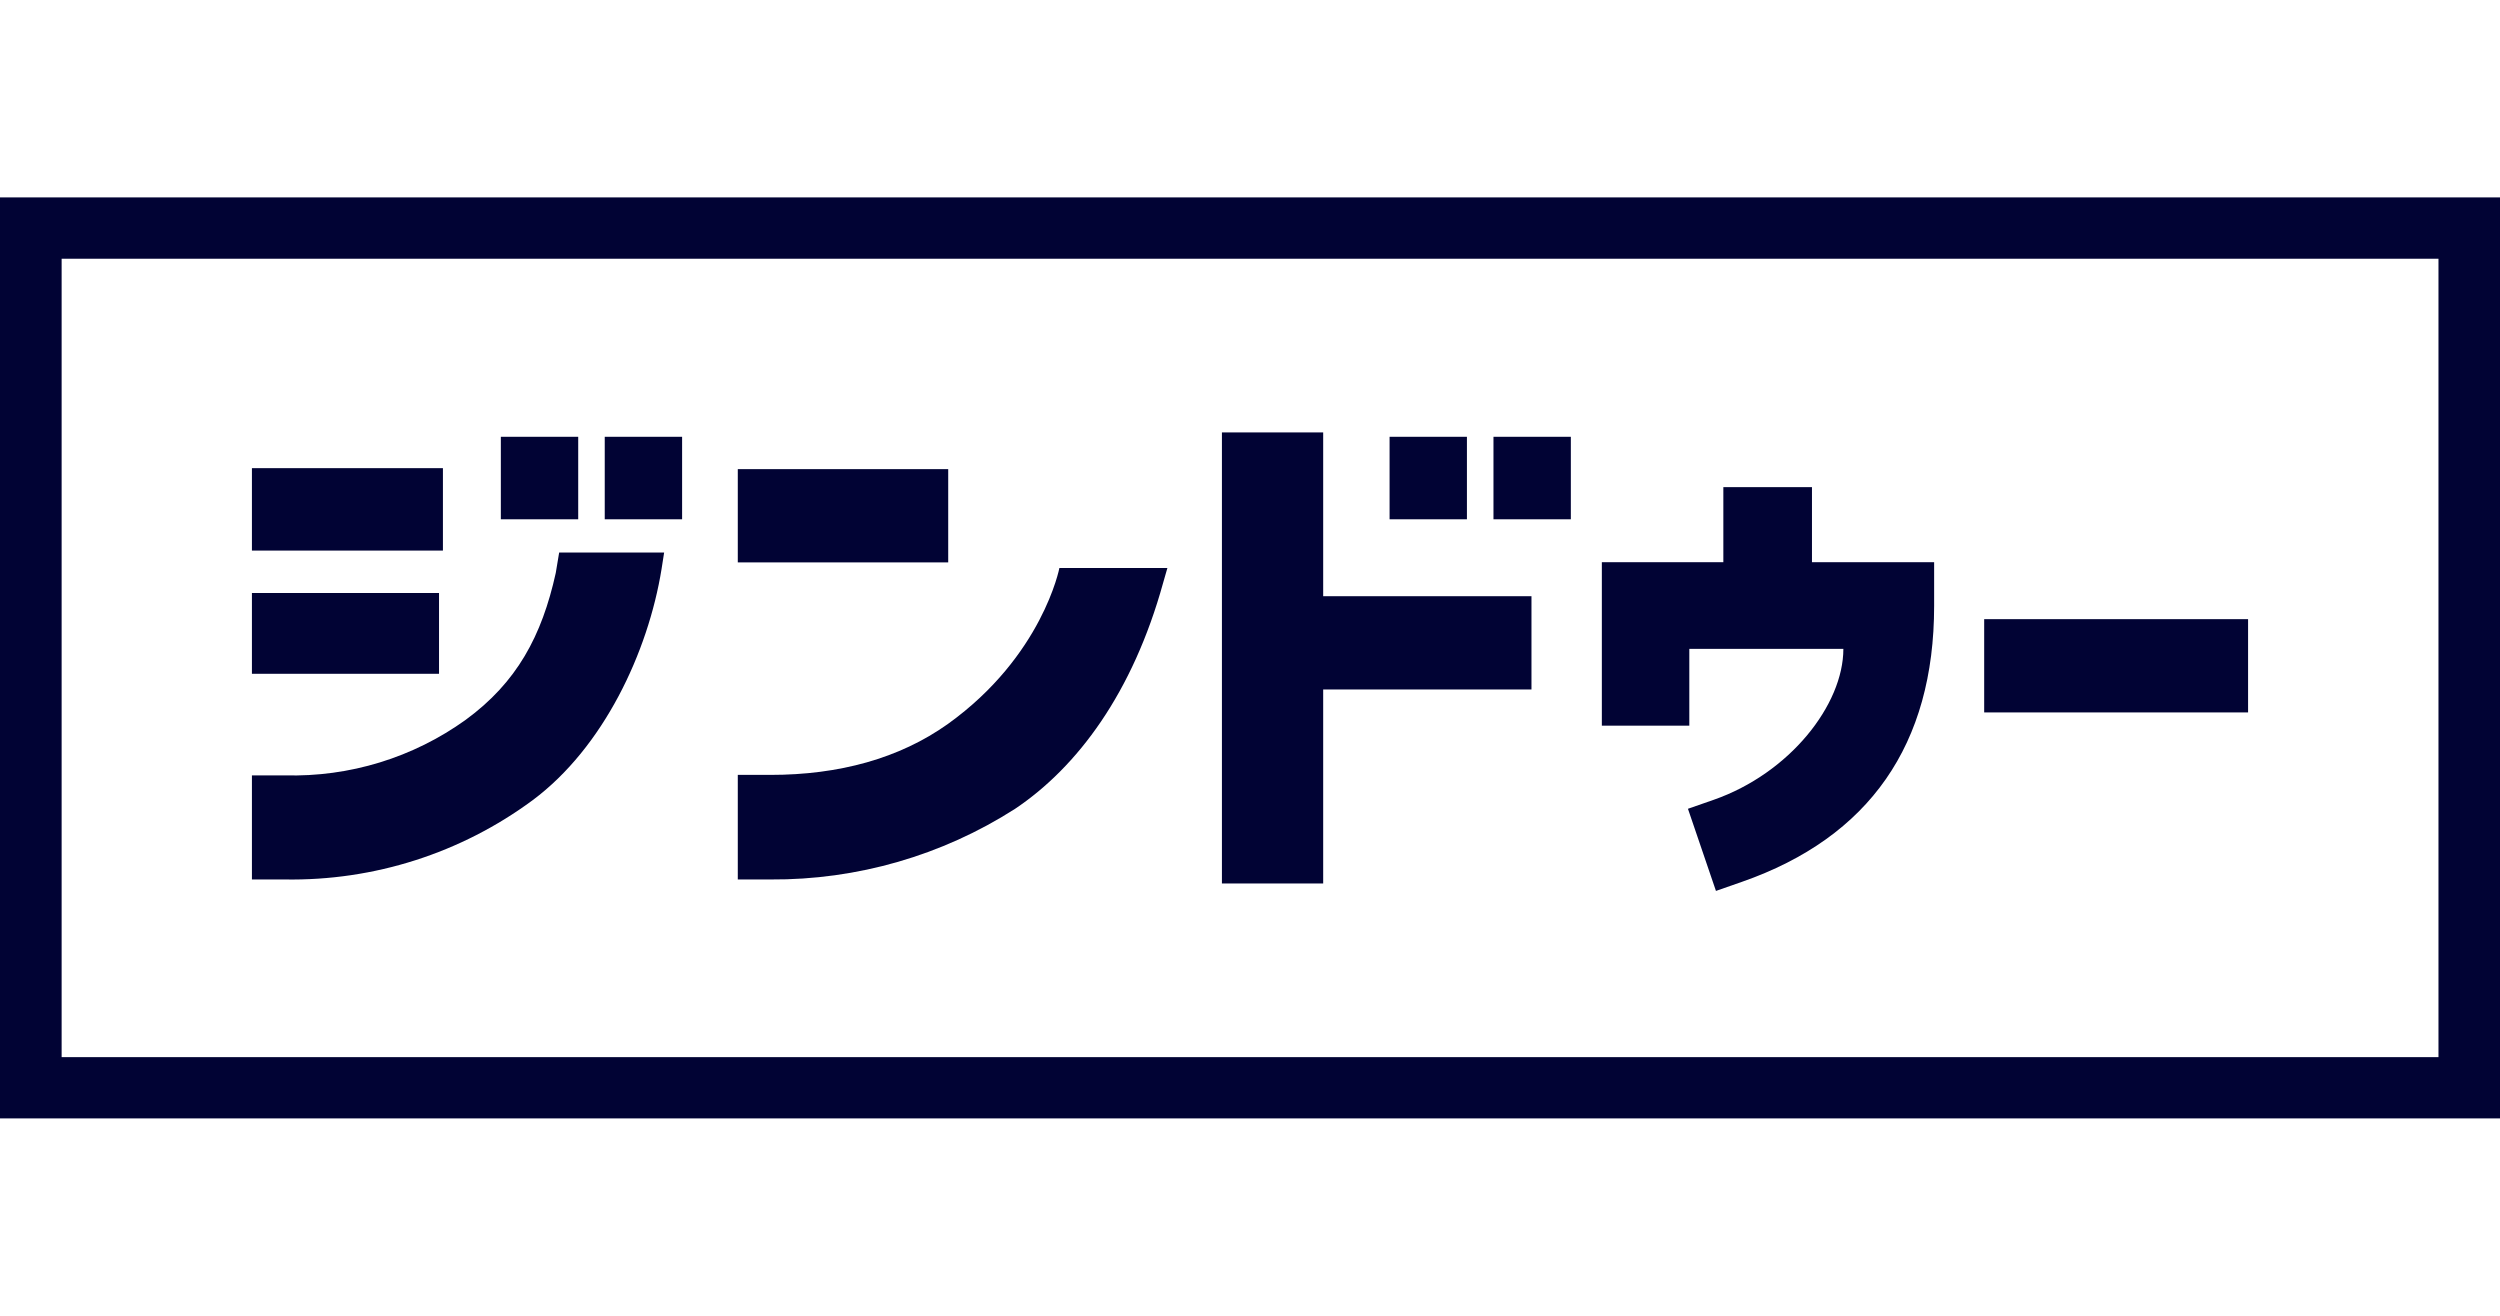
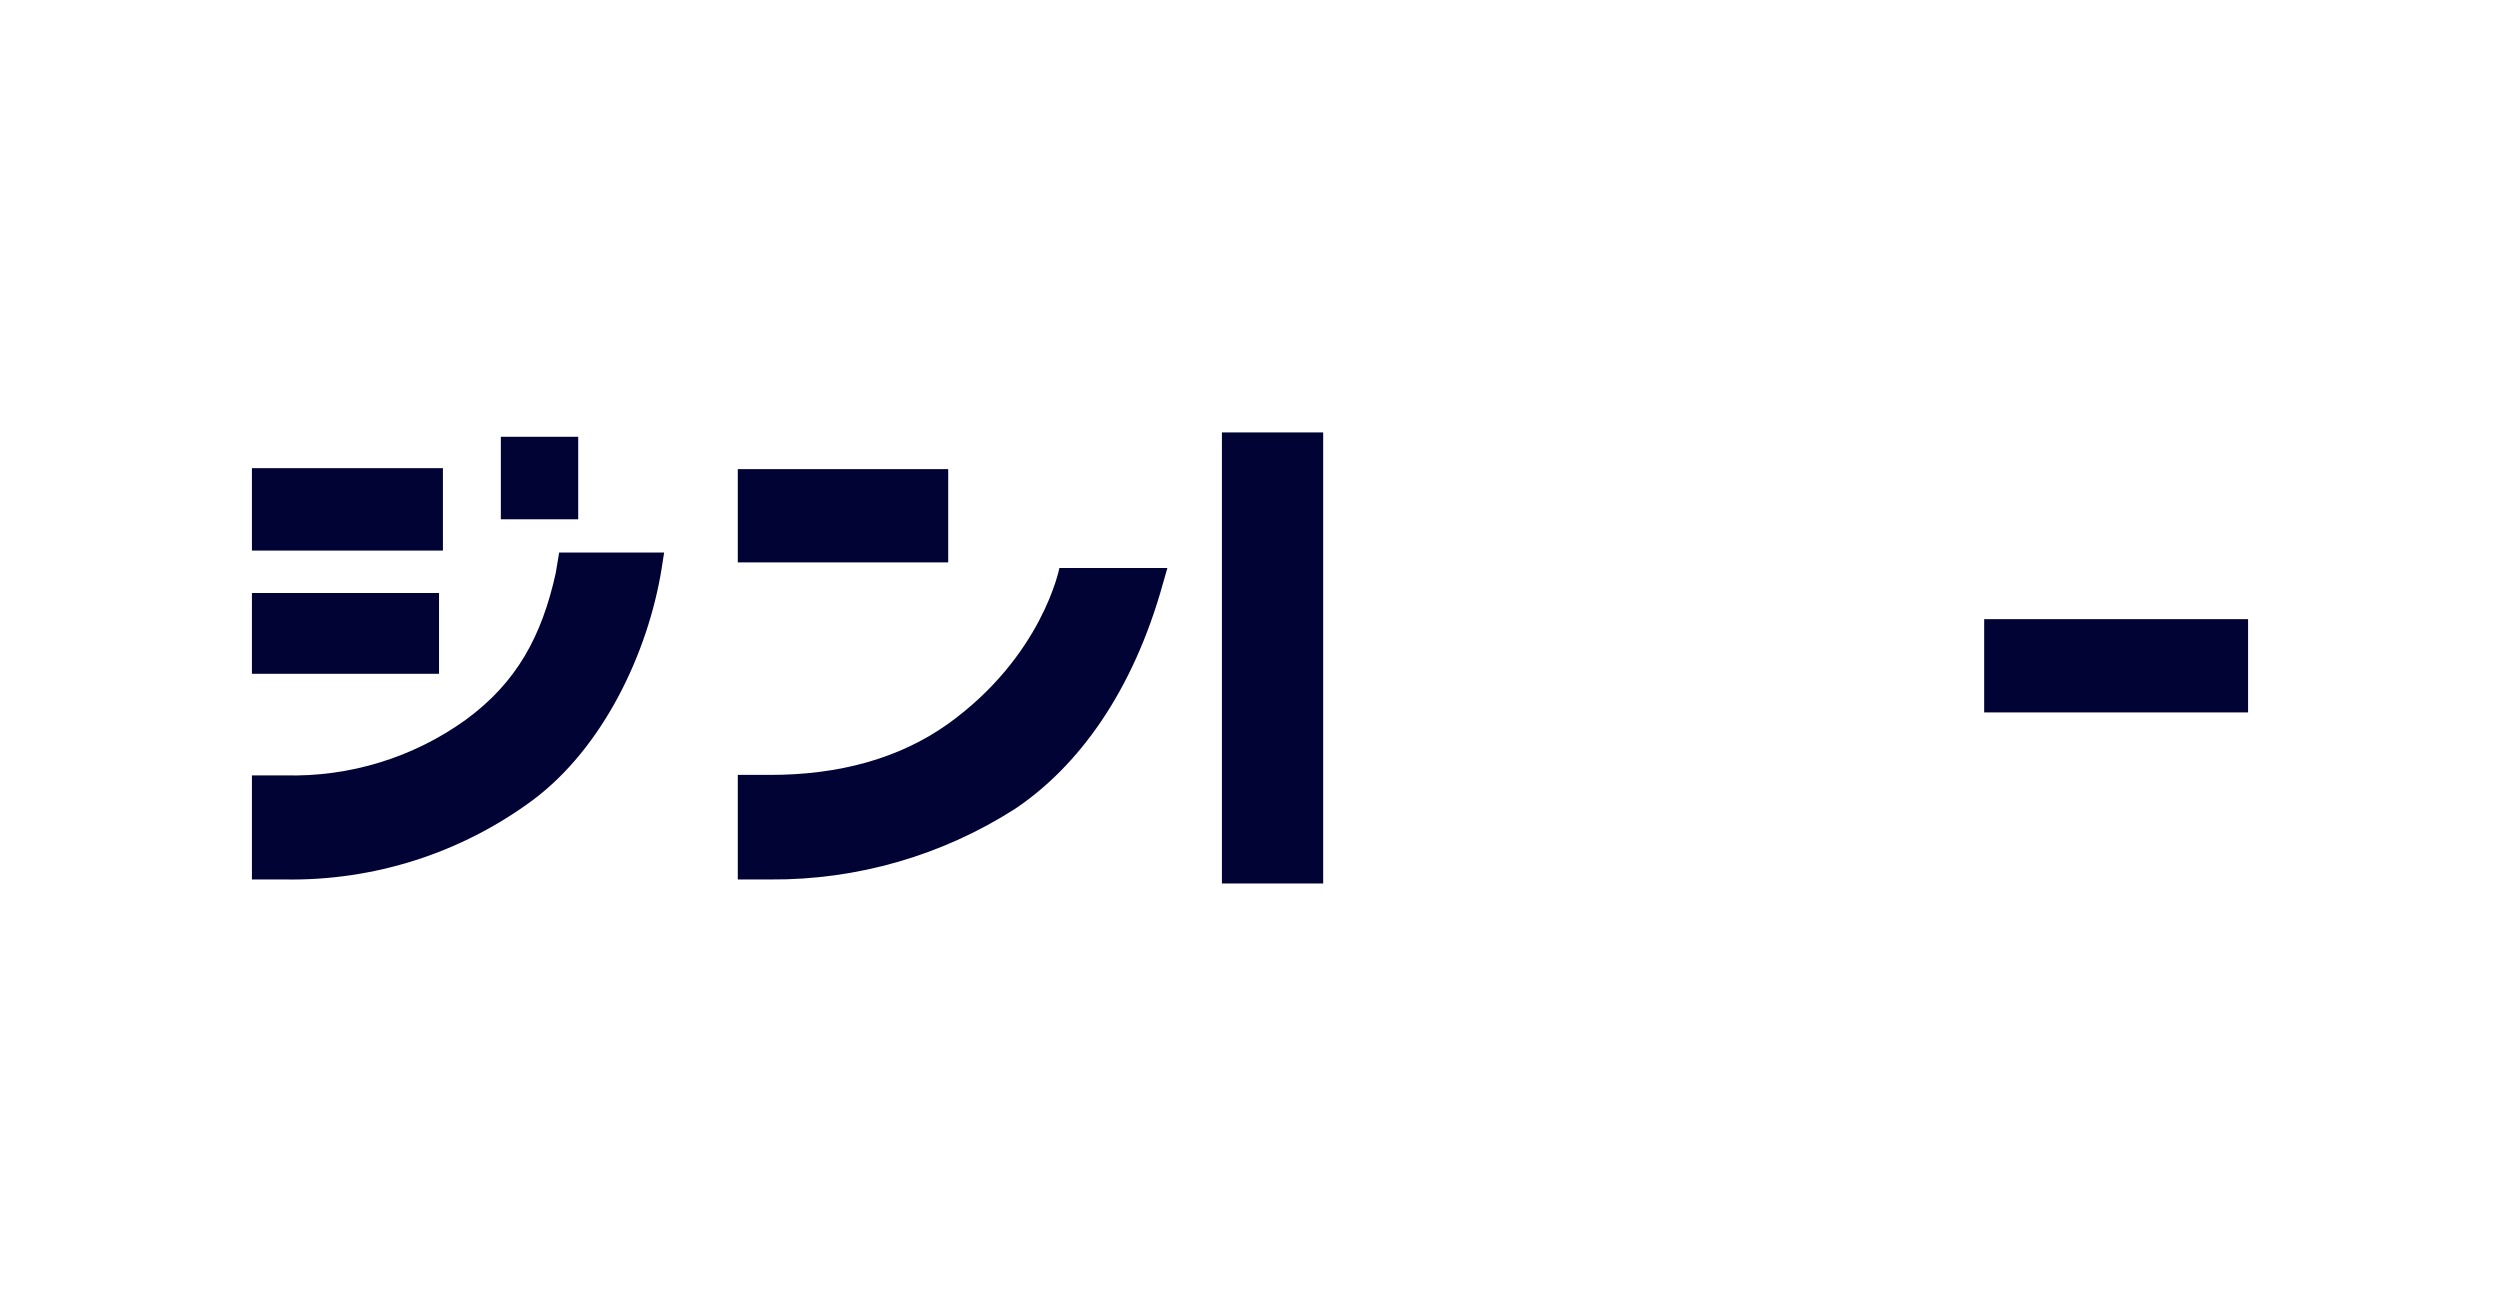
<svg xmlns="http://www.w3.org/2000/svg" width="95" height="50" viewBox="0 0 95 50" fill="none">
  <g clip-path="url(#clip0_10394_7584)">
    <path d="M21.119 21.772C20.59 24.168 19.641 25.931 17.698 27.352C15.7 28.79 13.282 29.532 10.818 29.464H9.573V33.42H10.818C14.207 33.478 17.521 32.419 20.243 30.406C22.924 28.408 24.627 24.797 25.14 21.618L25.237 20.996H21.248L21.119 21.772Z" fill="#010334" />
    <path d="M36.021 27.51C34.175 28.824 31.881 29.446 29.277 29.446H28.036V33.42H29.277C32.57 33.442 35.798 32.51 38.569 30.738C40.948 29.144 43.046 26.321 44.198 22.151L44.361 21.584H40.257C40.257 21.584 39.615 24.93 36.021 27.51Z" fill="#010334" />
-     <path d="M50.281 16.432H46.433V33.572H50.281V26.2H58.196V22.656H50.281V16.432Z" fill="#010334" />
-     <path d="M68.855 18.512H65.487V21.364H60.87V27.576H64.194V24.658H70.048C70.048 26.781 68.013 29.383 65.114 30.395L64.142 30.734L65.206 33.855L66.196 33.509C71.041 31.816 73.497 28.287 73.497 23.024V21.364H68.855V18.512Z" fill="#010334" />
+     <path d="M50.281 16.432H46.433V33.572H50.281V26.2V22.656H50.281V16.432Z" fill="#010334" />
    <path d="M85.427 23.528H75.399V27.072H85.427V23.528Z" fill="#010334" />
    <path d="M21.972 16.598H19.032V19.733H21.972V16.598Z" fill="#010334" />
-     <path d="M25.92 16.598H22.98V19.733H25.92V16.598Z" fill="#010334" />
-     <path d="M55.743 16.598H52.804V19.733H55.743V16.598Z" fill="#010334" />
-     <path d="M59.692 16.598H56.752V19.733H59.692V16.598Z" fill="#010334" />
    <path d="M16.831 17.79H9.573V20.922H16.831V17.79Z" fill="#010334" />
    <path d="M16.683 22.534H9.573V25.604H16.683V22.534Z" fill="#010334" />
    <path d="M36.032 17.827H28.036V21.371H36.032V17.827Z" fill="#010334" />
-     <path d="M92.662 9.833V40.17H2.342V9.833H92.662ZM95 7.5H0V42.5H95V7.5Z" fill="#010334" />
  </g>
  <defs>
    <clipPath id="clip0_10394_7584">
      <rect width="95" height="35" fill="white" transform="translate(0 7.5)" />
    </clipPath>
  </defs>
</svg>